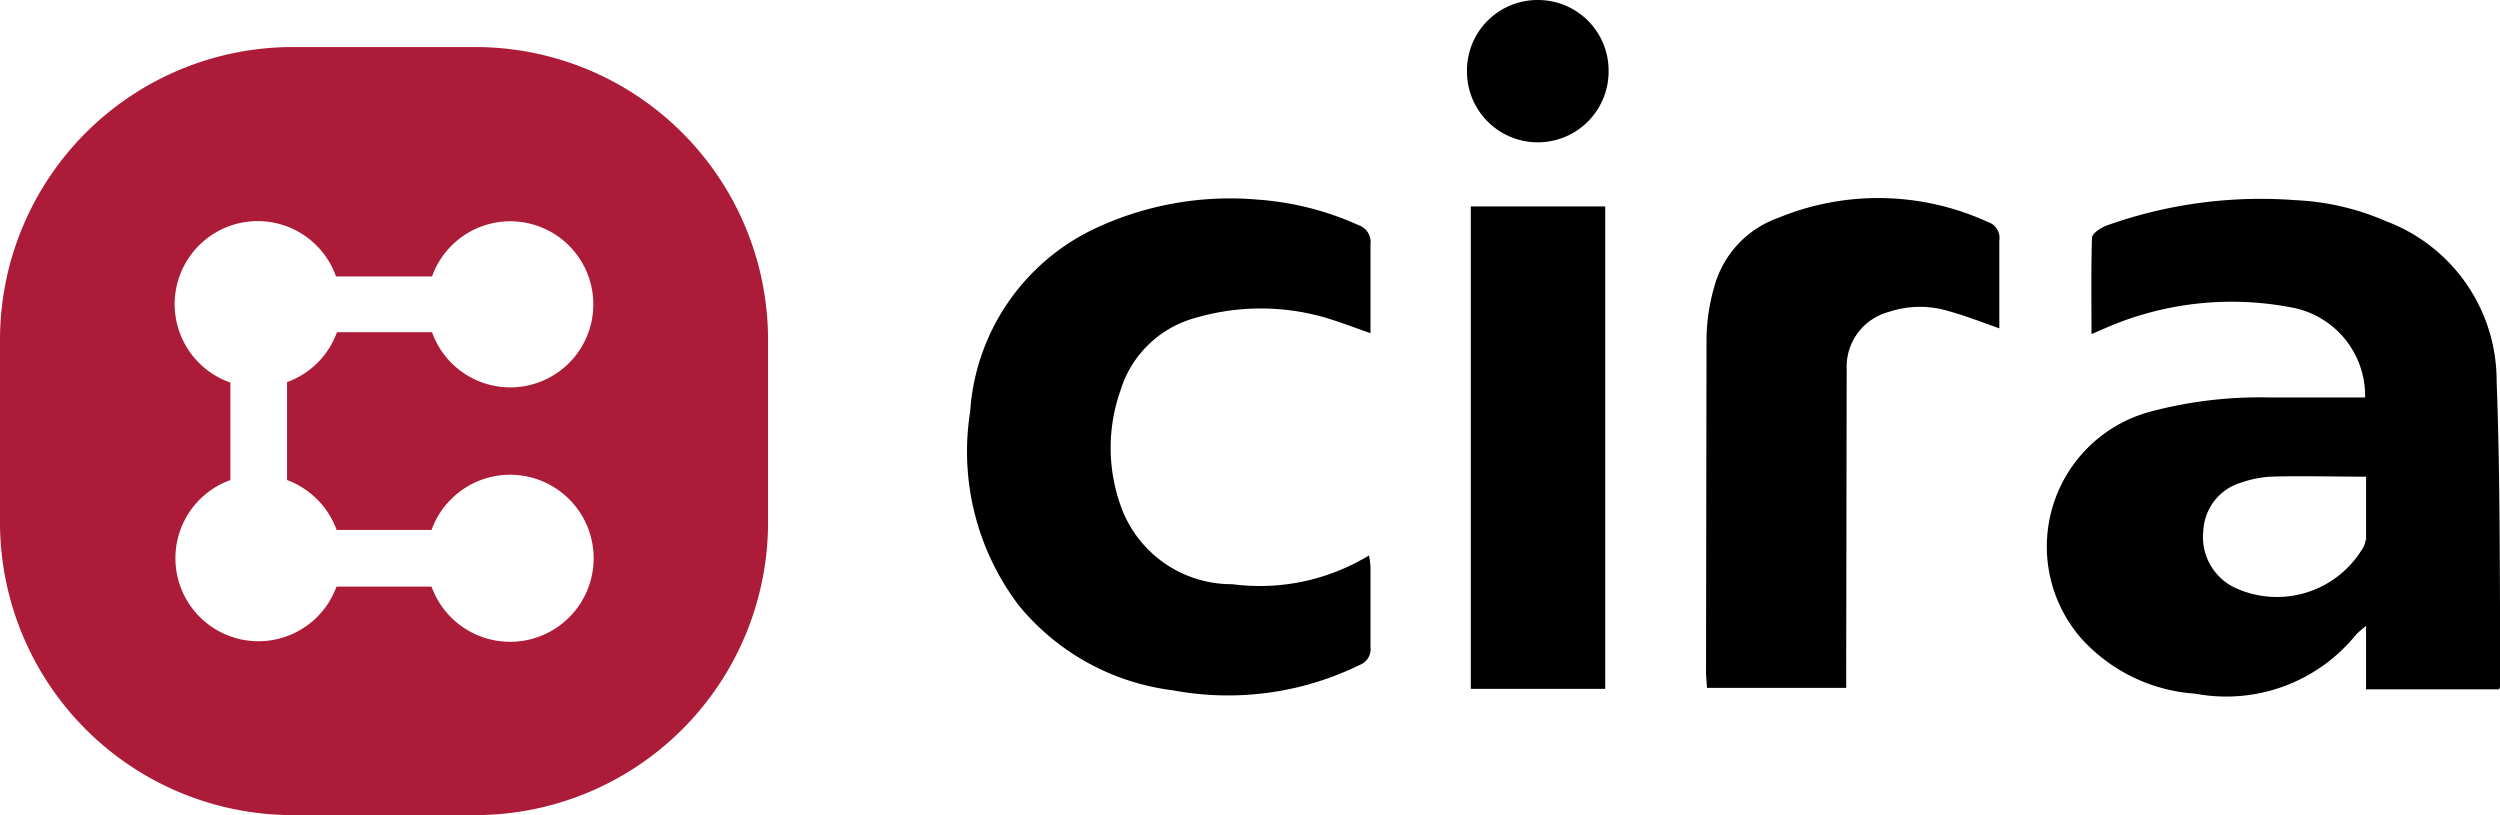
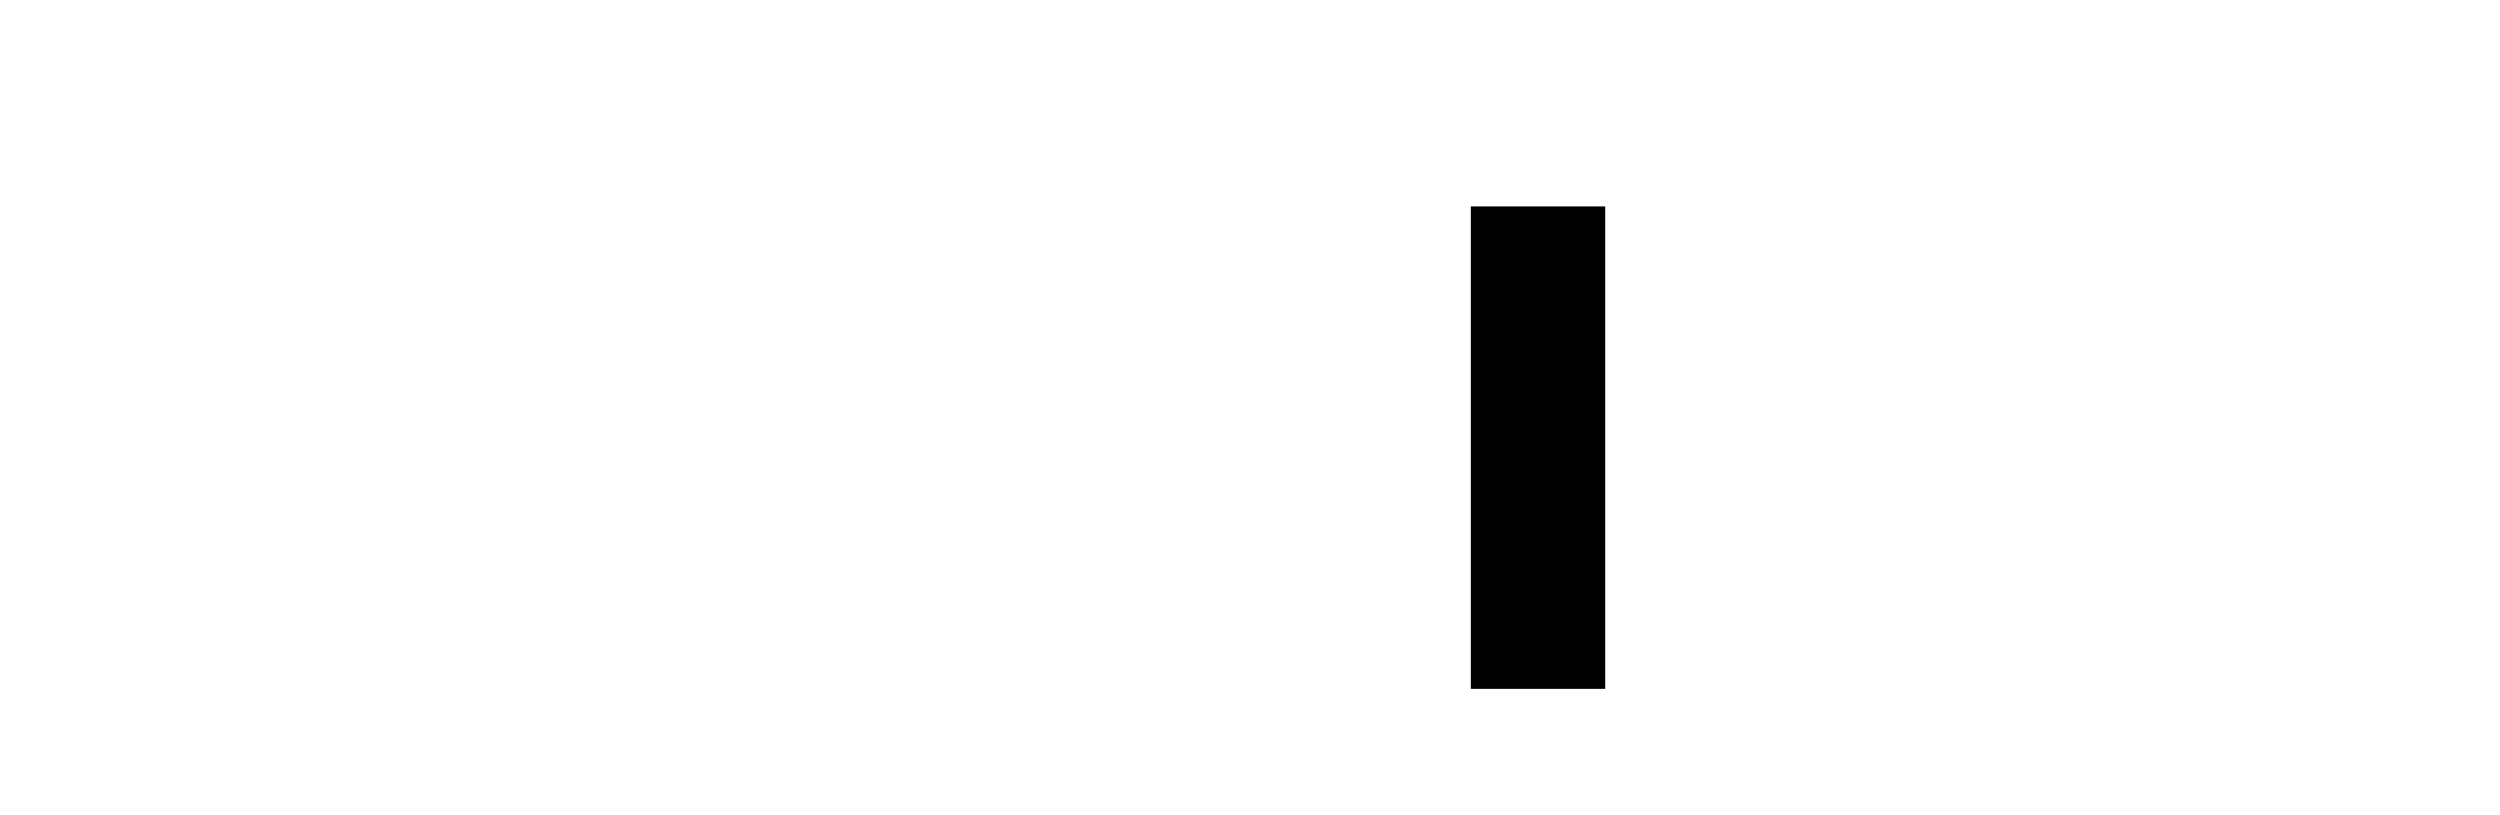
<svg xmlns="http://www.w3.org/2000/svg" viewBox="0 0 52.08 16.98">
  <g data-name="Group 6249">
-     <path d="M28.55 6.94c-.35-.12-.68-.25-1-.34a4.84 4.84 0 0 0-2.64.02 2.25 2.25 0 0 0-1.57 1.52 3.59 3.59 0 0 0-.01 2.35 2.45 2.45 0 0 0 2.34 1.68 4.38 4.38 0 0 0 2.85-.6 2.1 2.1 0 0 1 .03.24v1.67a.35.35 0 0 1-.22.37 6.24 6.24 0 0 1-3.9.53 4.93 4.93 0 0 1-3.2-1.76 5.3 5.3 0 0 1-1.02-4.04 4.55 4.55 0 0 1 2.56-3.8 6.62 6.62 0 0 1 3.45-.62 6.13 6.13 0 0 1 2.08.53.37.37 0 0 1 .25.4v1.85Z" data-name="Path 31759" />
-     <path d="M38.46 14.33h-2.9l-.02-.28.01-6.96a4.03 4.03 0 0 1 .16-1.11 2.11 2.11 0 0 1 1.33-1.44 5.47 5.47 0 0 1 4.36.08.35.35 0 0 1 .25.39v1.83c-.37-.13-.7-.26-1.06-.36a2.05 2.05 0 0 0-1.25.02 1.18 1.18 0 0 0-.87 1.18l-.01 6.26Z" data-name="Path 31760" />
    <path d="M30.64 4.3h2.8v10.05h-2.8Z" data-name="Path 31761" />
-     <path d="M32.04 0a1.47 1.47 0 0 1 1.47 1.49 1.47 1.47 0 1 1-2.95 0A1.47 1.47 0 0 1 32.04 0Z" data-name="Path 31762" />
-     <path d="M52.01 7.95a3.55 3.55 0 0 0-2.3-3.34 5.31 5.31 0 0 0-1.89-.44 9.55 9.55 0 0 0-3.94.53c-.12.05-.3.16-.3.26-.02.66-.01 1.31-.01 2l.3-.13a6.58 6.58 0 0 1 3.84-.43 1.87 1.87 0 0 1 1.56 1.88h-1.99a8.84 8.84 0 0 0-2.5.3 2.91 2.91 0 0 0-1.44 4.7 3.51 3.51 0 0 0 2.39 1.17 3.48 3.48 0 0 0 3.36-1.24 2.52 2.52 0 0 1 .2-.17v1.32h2.77a.33.33 0 0 0 .03-.08c-.02-2.11 0-4.22-.08-6.33Zm-2.73 3.3a.46.46 0 0 1-.09.22 2.08 2.08 0 0 1-2.66.76 1.17 1.17 0 0 1-.63-1.18 1.1 1.1 0 0 1 .8-1 2.22 2.22 0 0 1 .6-.12c.64-.02 1.3 0 1.99 0v1.32Z" data-name="Path 31763" />
  </g>
-   <path fill="#ac1c39" d="M9.9.98H6.1A6.1 6.1 0 0 0 0 7.08v3.8a6.1 6.1 0 0 0 6.1 6.1h3.8a6.1 6.1 0 0 0 6.1-6.1v-3.8A6.1 6.1 0 0 0 9.9.98ZM7.01 11.04h1.98a1.74 1.74 0 1 1 0 1.18H7.01A1.73 1.73 0 1 1 4.8 10V7.97A1.73 1.73 0 1 1 7 5.76H9a1.73 1.73 0 1 1 0 1.16H7.02a1.73 1.73 0 0 1-1.04 1.04V10a1.75 1.75 0 0 1 1.03 1.03Z" data-name="Path 31764" />
</svg>